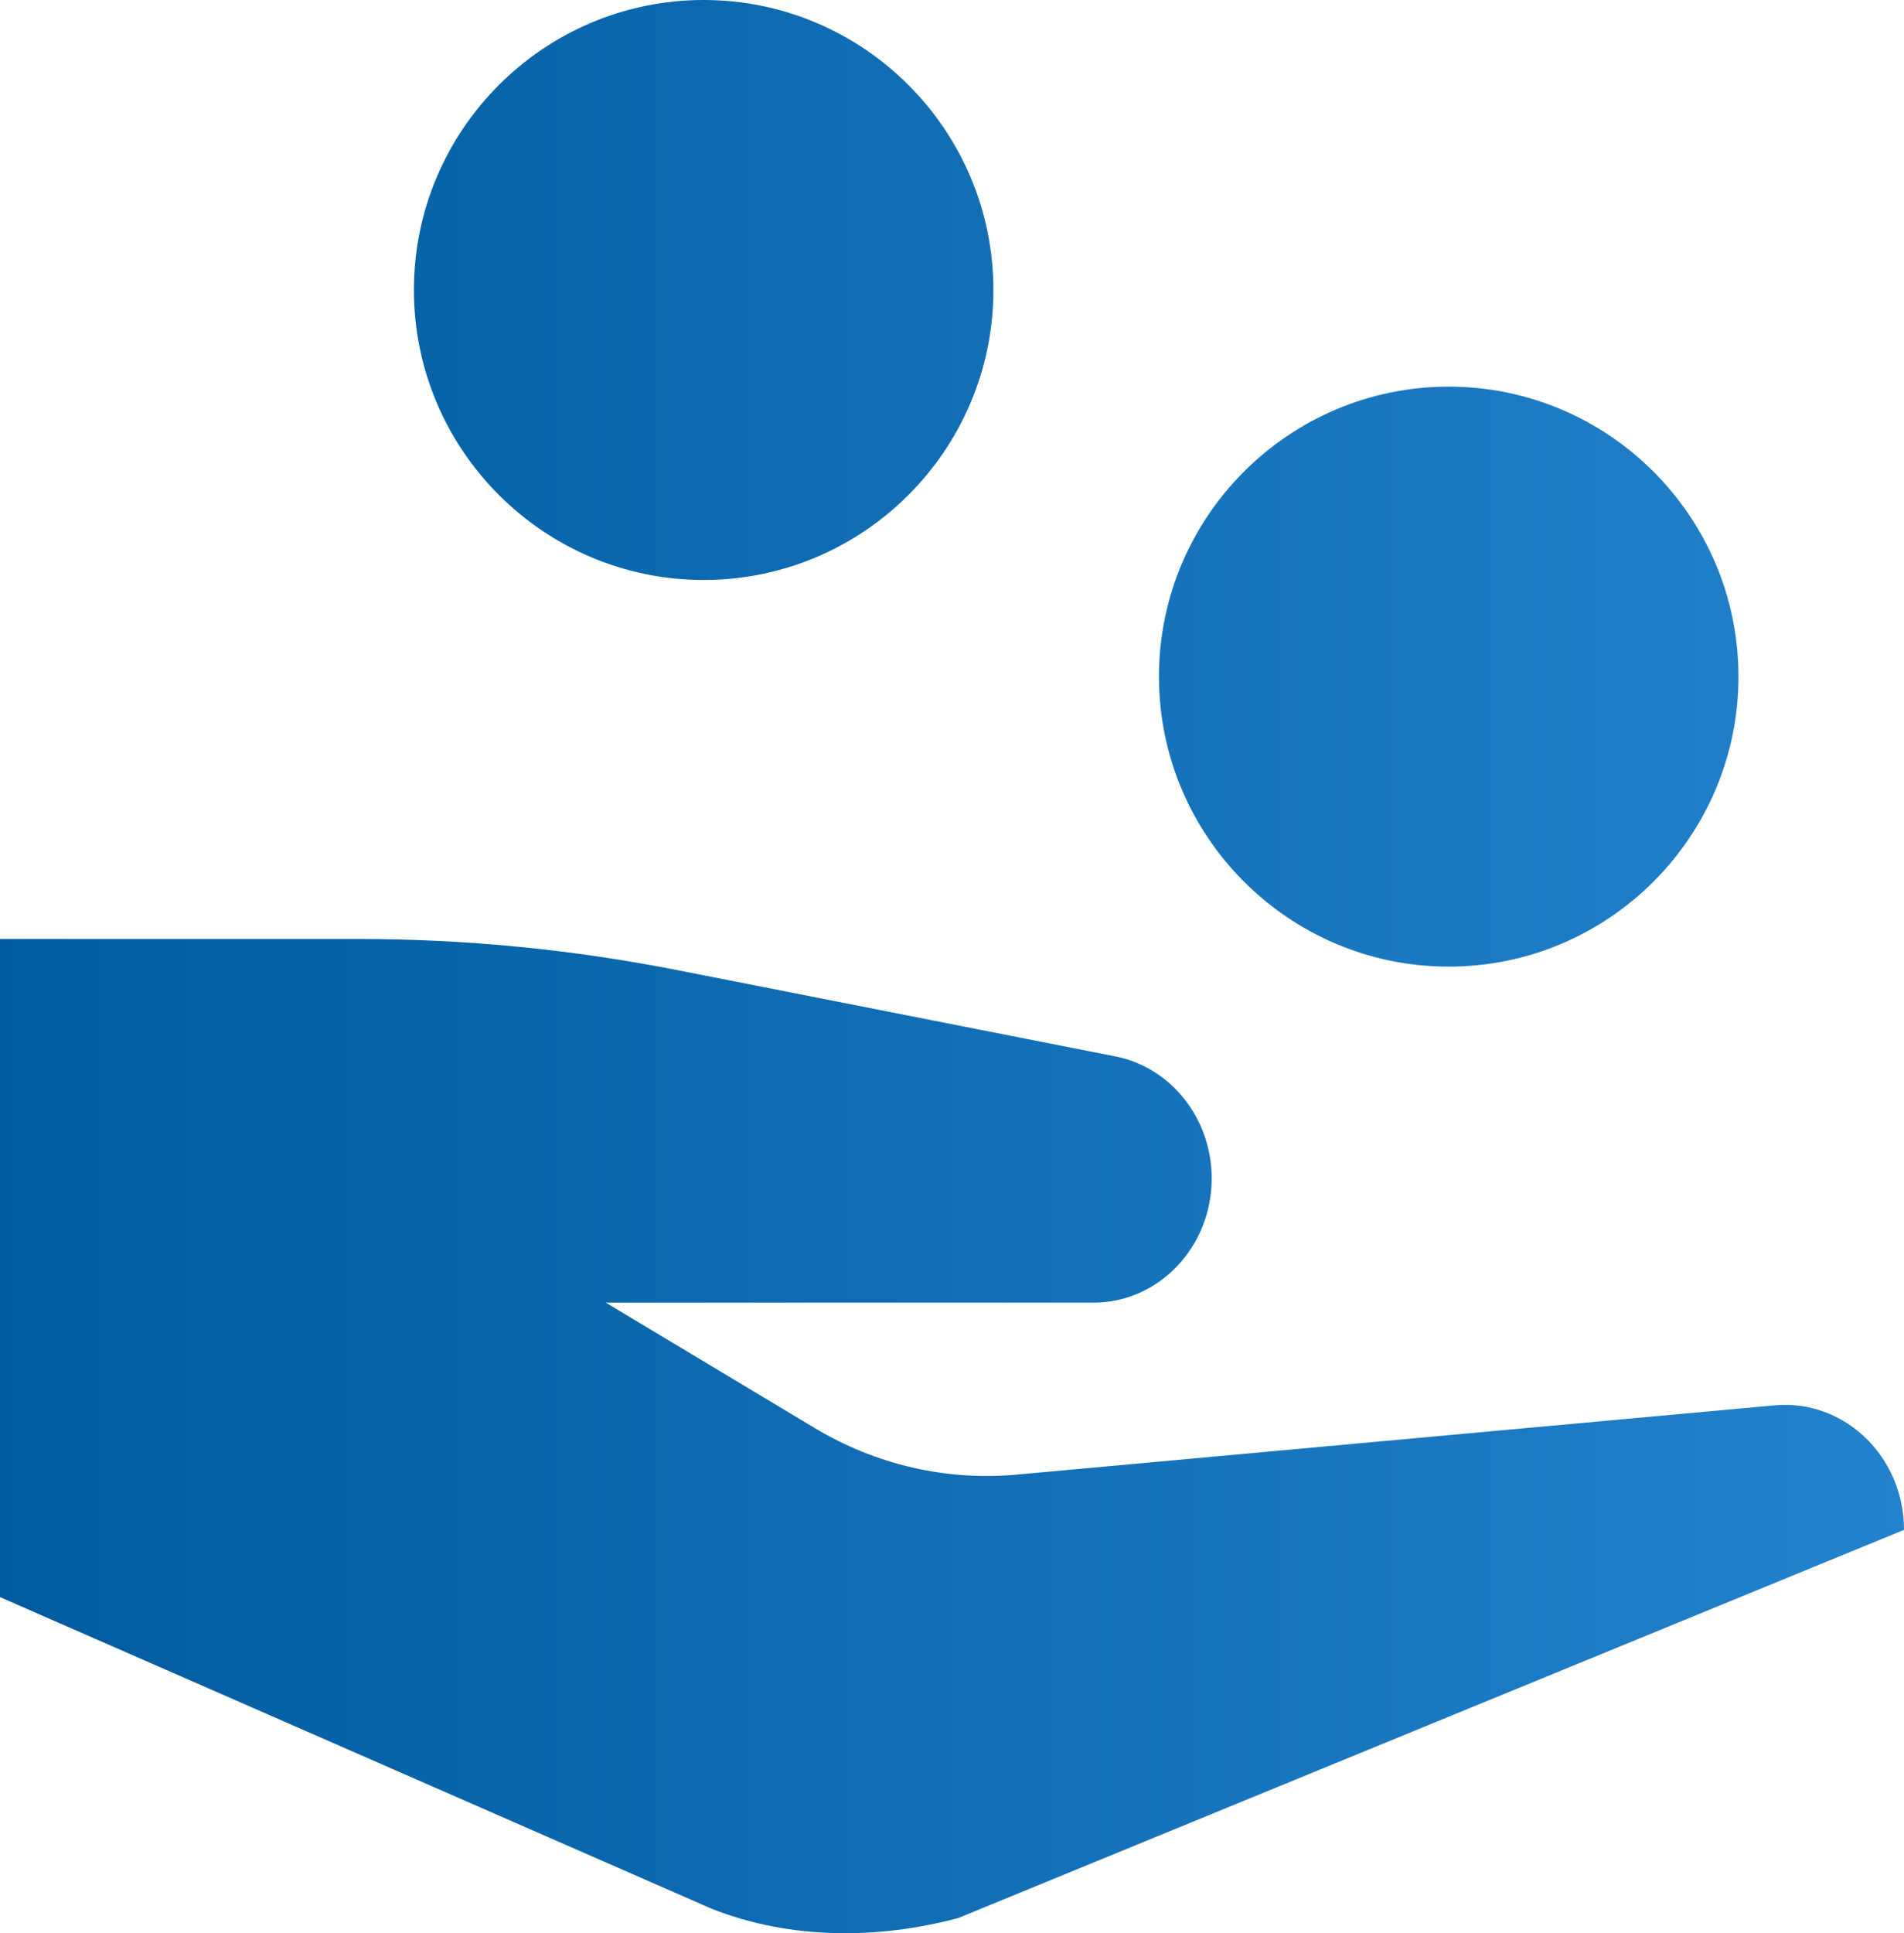
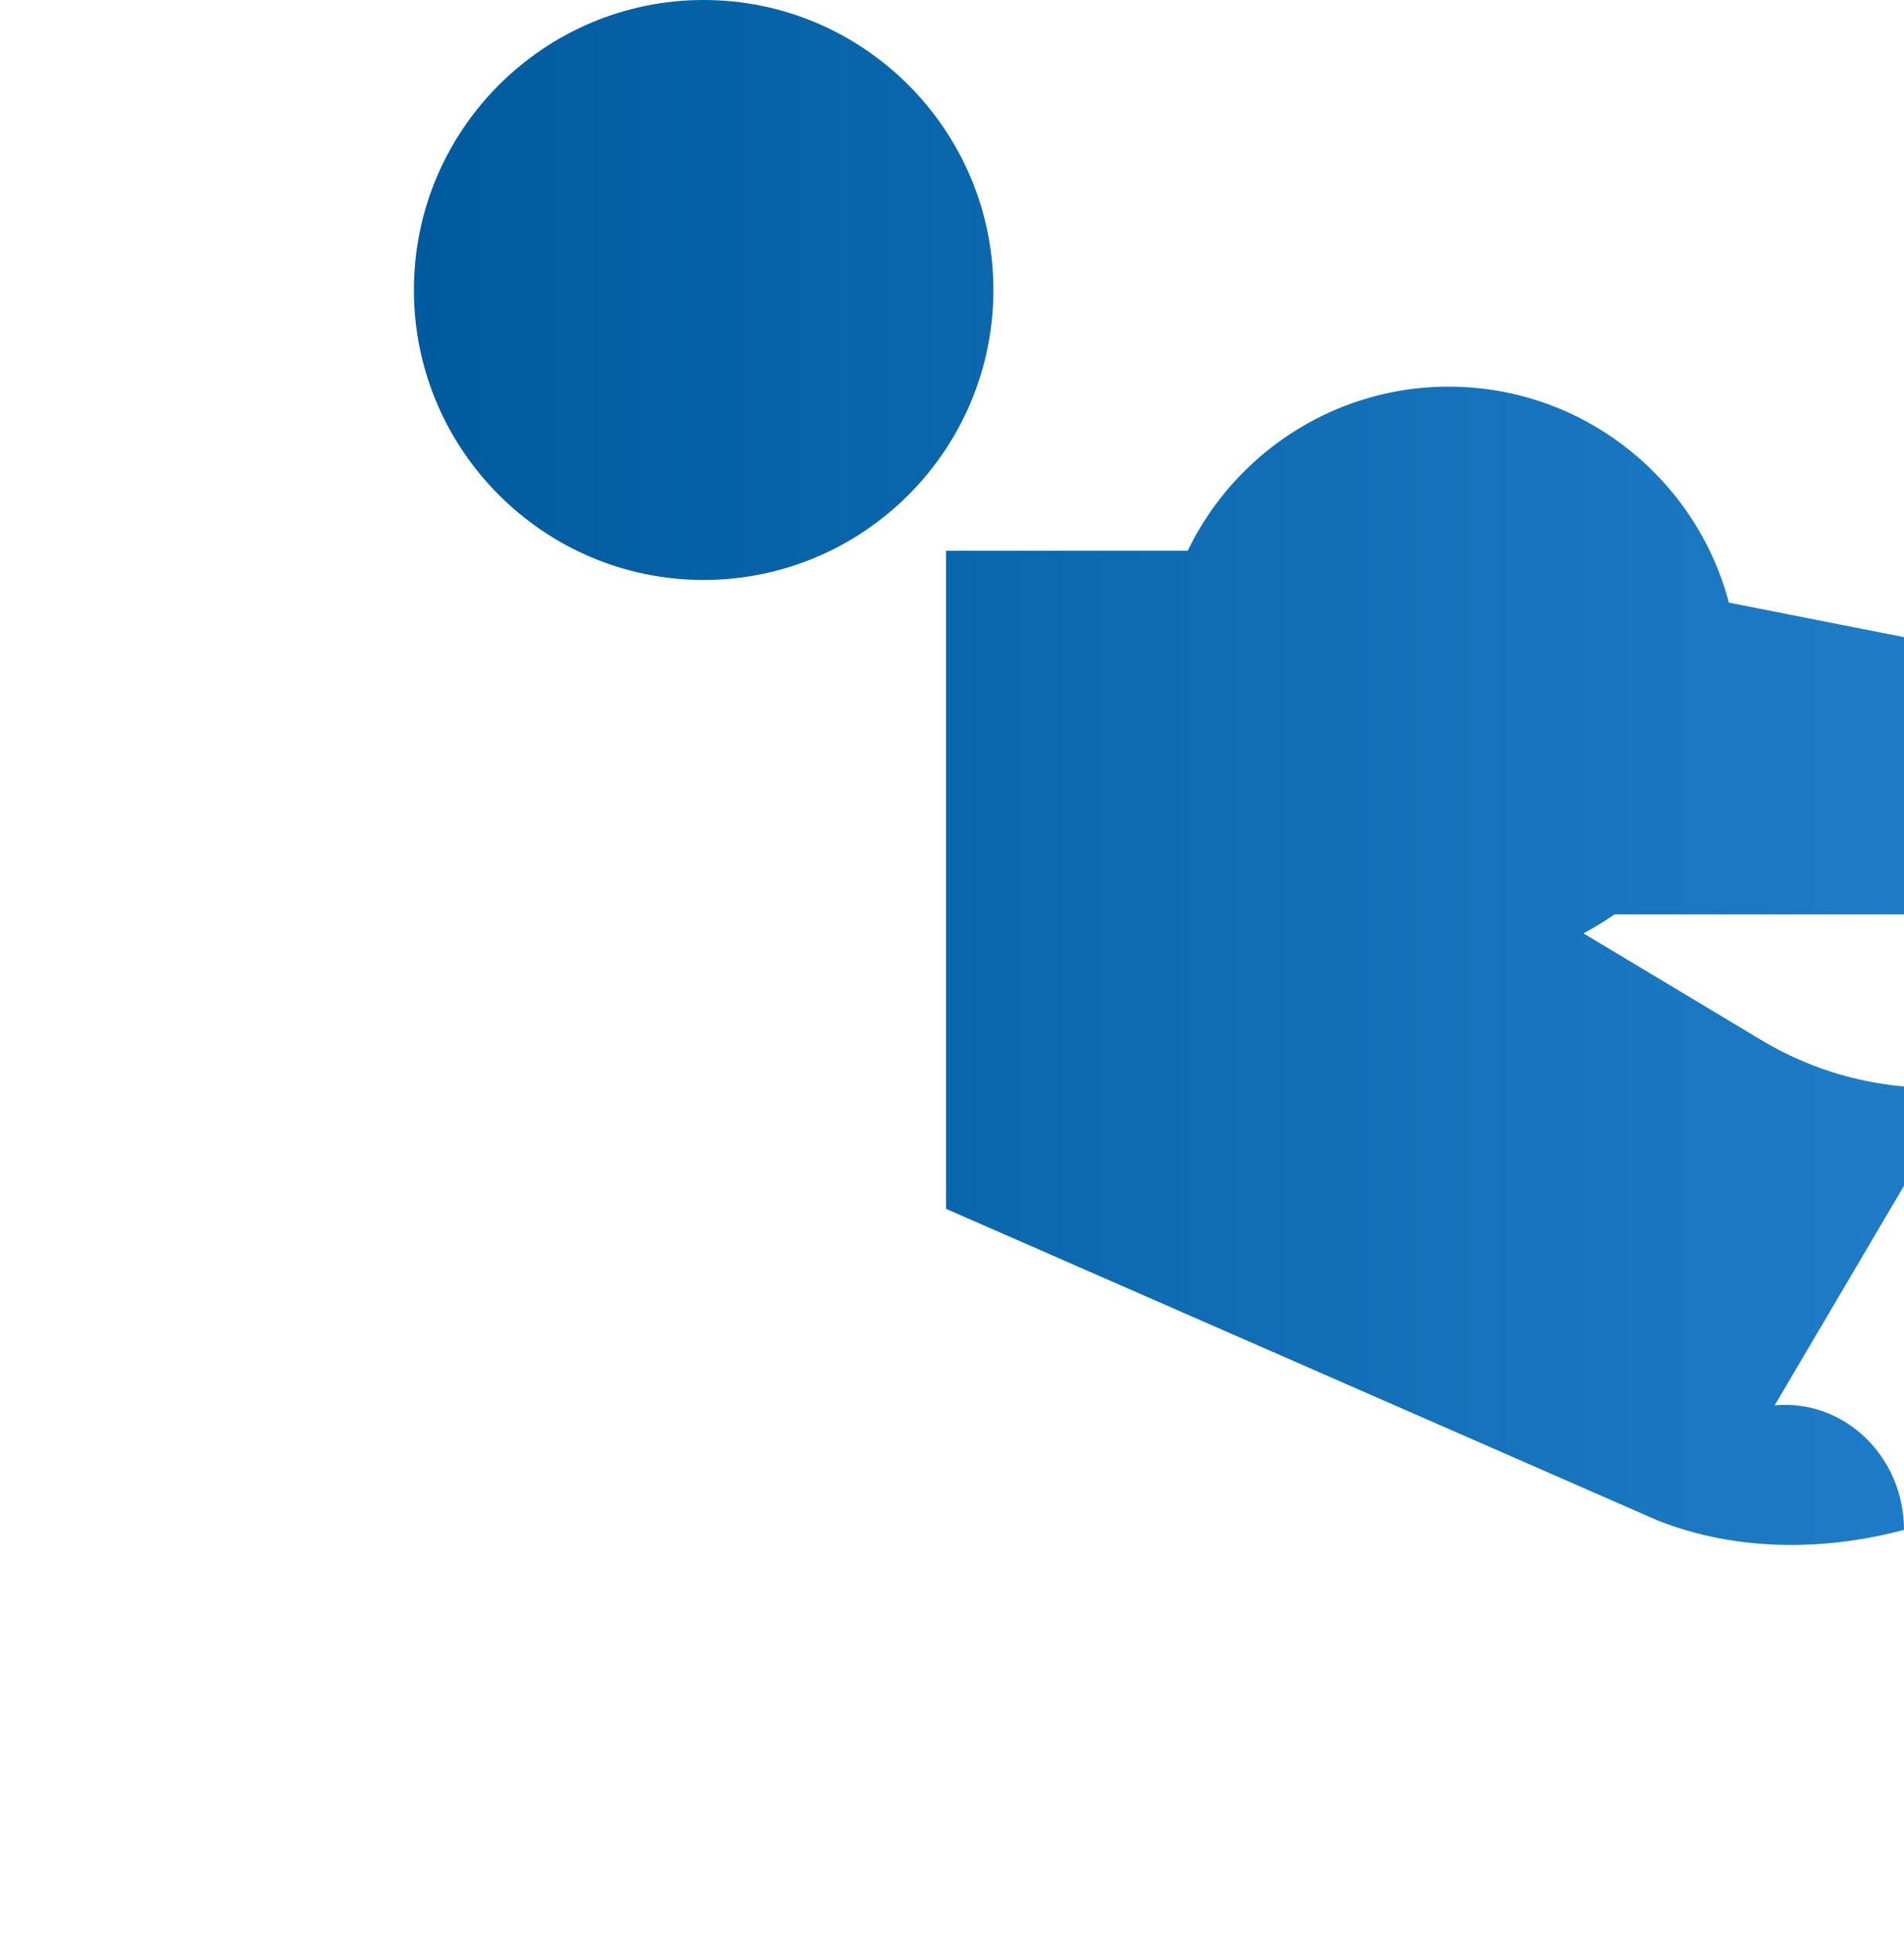
<svg xmlns="http://www.w3.org/2000/svg" height="68" viewBox="0 0 67 68" width="67">
  <linearGradient id="a" x1="100%" x2="0%" y1="53.715%" y2="53.715%">
    <stop offset="0" stop-color="#2382cd" />
    <stop offset="1" stop-color="#005b9e" />
  </linearGradient>
-   <path d="m163.761 0c5.622 0 10.196 4.575 10.196 10.2 0 5.625-4.573 10.2-10.196 10.2-5.622 0-10.196-4.575-10.196-10.2 0-5.625 4.573-10.2 10.196-10.2zm37.689 49.432c2.447-.224 4.55 1.801 4.55 4.38l-33.29 13.657c-2.822.748-5.889.763-8.662-.328l-25.048-10.964v-23.149h12.612c3.767 0 7.524.367 11.226 1.096l15.406 3.033c1.968.387 3.394 2.191 3.394 4.294 0 2.413-1.863 4.369-4.161 4.369h-17.158l7.353 4.412c2.152 1.291 4.629 1.862 7.099 1.637zm-11.471-35.832c5.622 0 10.196 4.575 10.196 10.2s-4.573 10.2-10.196 10.2-10.196-4.575-10.196-10.2 4.573-10.2 10.196-10.2z" fill="url(#a)" transform="translate(-139)" />
+   <path d="m163.761 0c5.622 0 10.196 4.575 10.196 10.2 0 5.625-4.573 10.2-10.196 10.2-5.622 0-10.196-4.575-10.196-10.2 0-5.625 4.573-10.2 10.196-10.2zm37.689 49.432c2.447-.224 4.55 1.801 4.55 4.38c-2.822.748-5.889.763-8.662-.328l-25.048-10.964v-23.149h12.612c3.767 0 7.524.367 11.226 1.096l15.406 3.033c1.968.387 3.394 2.191 3.394 4.294 0 2.413-1.863 4.369-4.161 4.369h-17.158l7.353 4.412c2.152 1.291 4.629 1.862 7.099 1.637zm-11.471-35.832c5.622 0 10.196 4.575 10.196 10.2s-4.573 10.2-10.196 10.2-10.196-4.575-10.196-10.2 4.573-10.2 10.196-10.2z" fill="url(#a)" transform="translate(-139)" />
</svg>